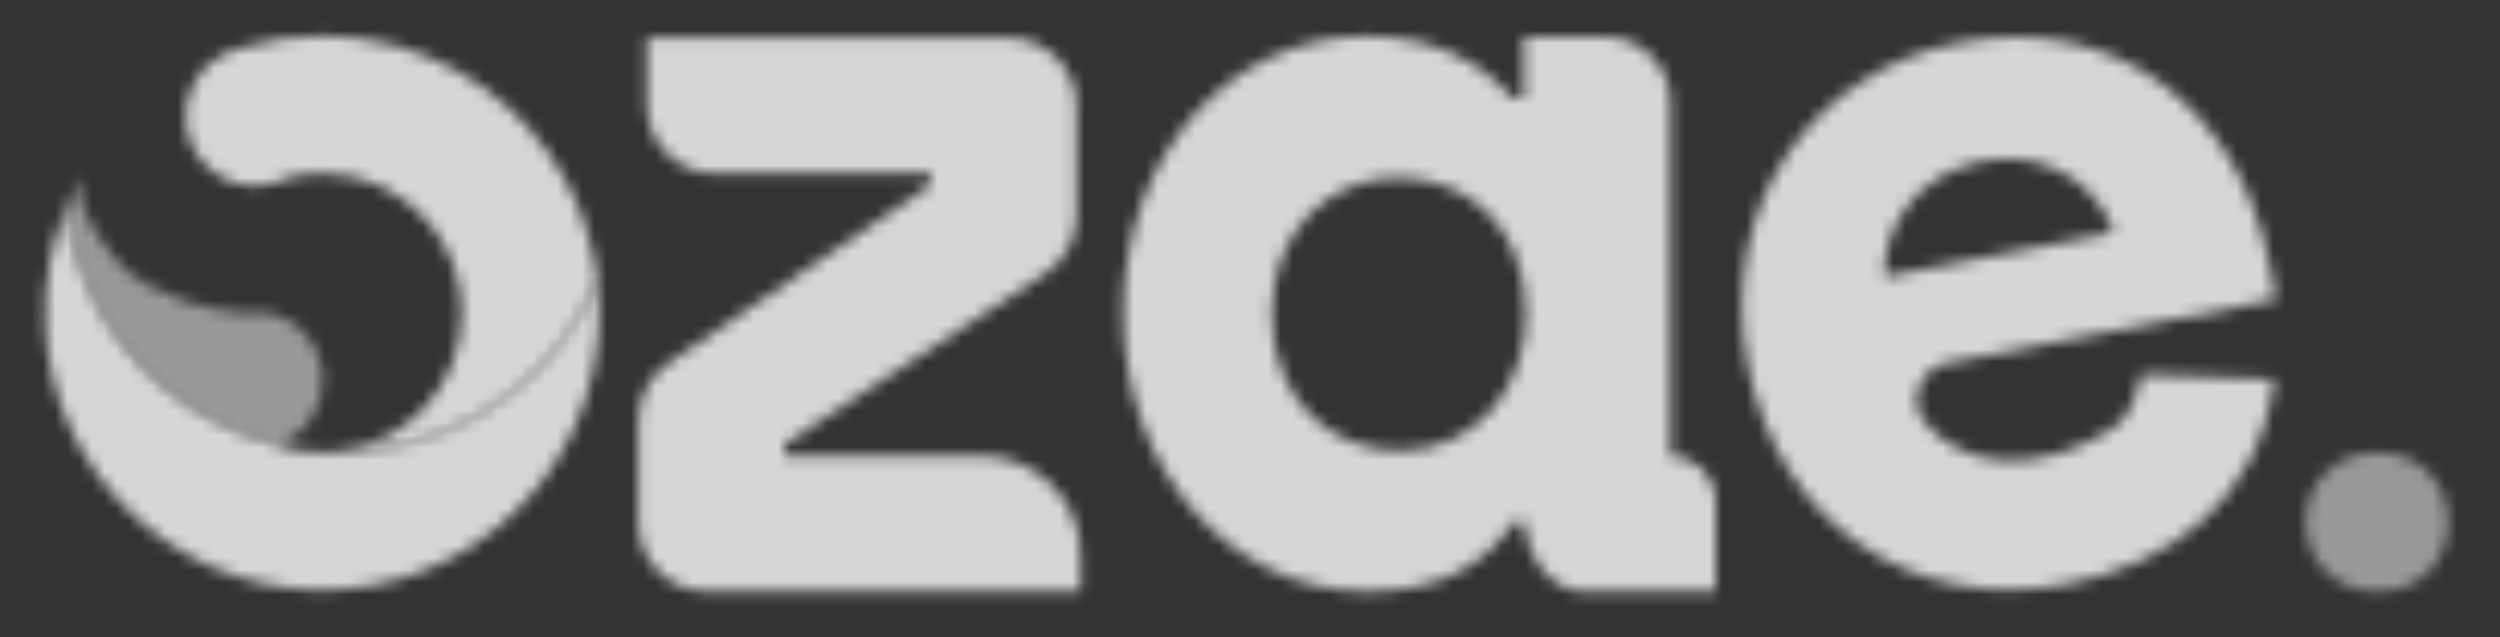
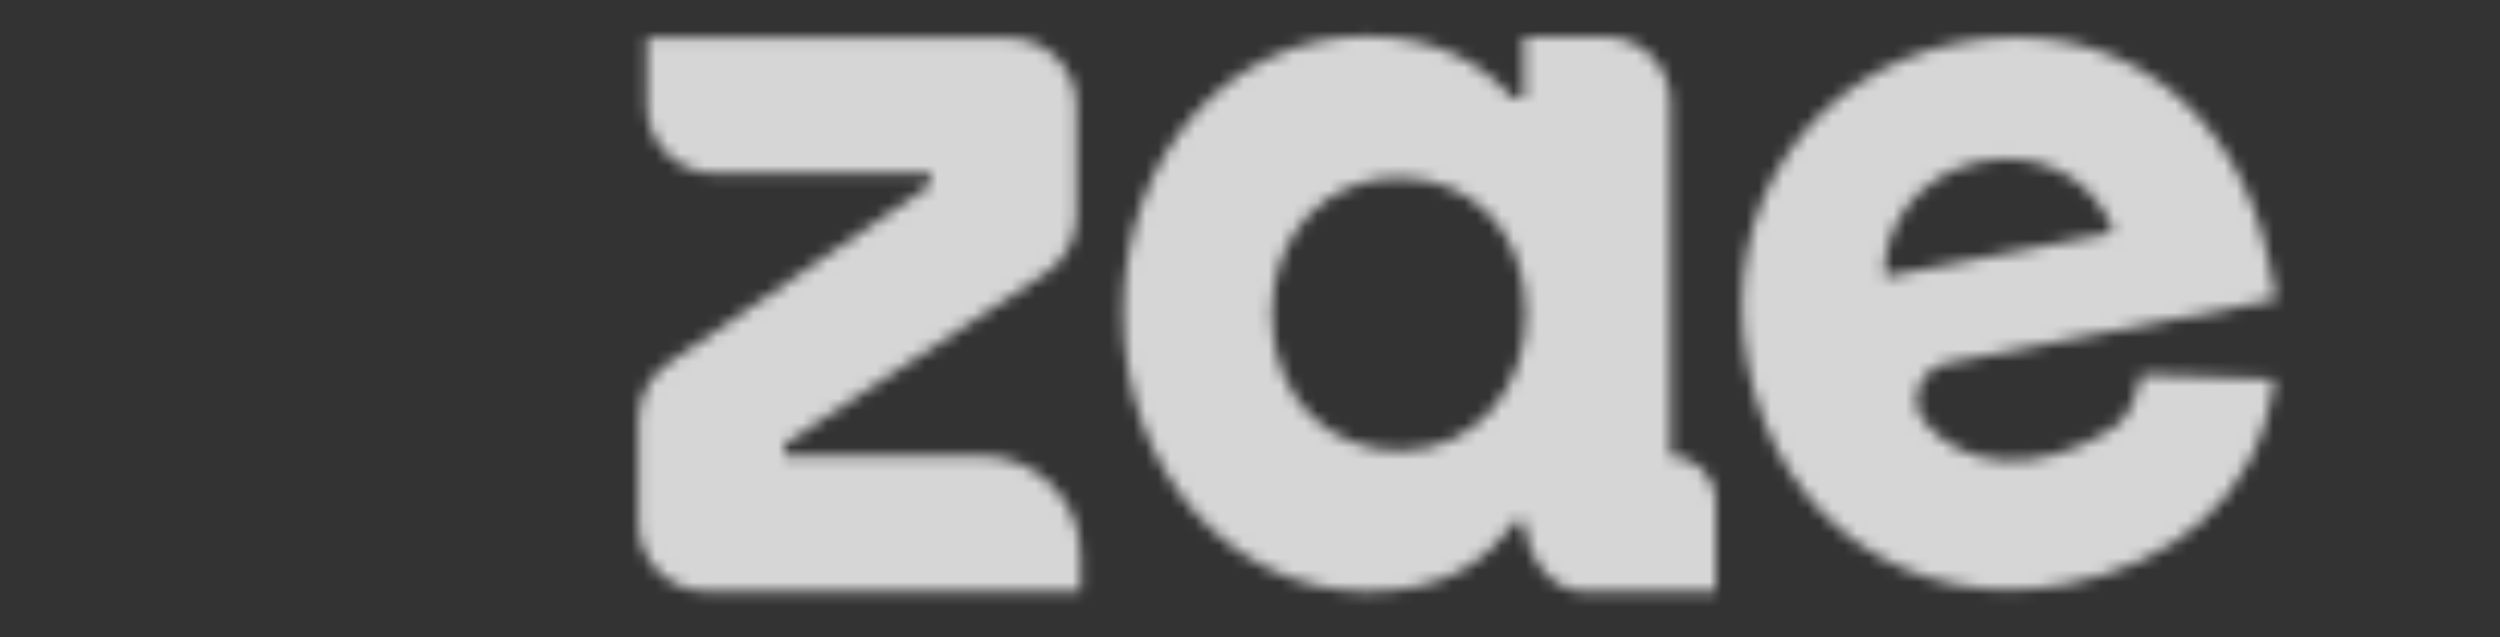
<svg xmlns="http://www.w3.org/2000/svg" width="204" height="52" viewBox="0 0 204 52" fill="none">
  <rect x="0" y="0" width="204" height="52" fill="#333333" stroke="none" />
  <mask id="mask0_1_60" style="mask-type:luminance" maskUnits="userSpaceOnUse" x="3" y="16" width="46" height="33">
-     <path d="M48.74 22.78C48.38 23.68 47.96 24.54 47.48 25.38C43.61 32.23 36.25 36.86 27.82 36.86C27.7 36.86 27.58 36.86 27.45 36.86C27.07 36.9 26.68 36.92 26.29 36.92C25.03 36.92 23.83 36.72 22.7 36.34C22.53 36.28 22.35 36.22 22.18 36.15C20.83 35.8 19.52 35.33 18.28 34.75C17.31 34.3 16.37 33.77 15.48 33.19C10 29.61 6.18 23.71 5.4 16.88C4.17 19.84 3.56 23.12 3.71 26.55C4.22 38.22 13.74 47.68 25.41 48.13C38.3 48.62 48.9 38.32 48.9 25.54C48.9 24.61 48.84 23.69 48.73 22.79L48.74 22.78Z" fill="white" />
-   </mask>
+     </mask>
  <g mask="url(#mask0_1_60)">
    <mask id="mask1_1_60" style="mask-type:luminance" maskUnits="userSpaceOnUse" x="-2" y="11" width="56" height="43">
      <path d="M53.91 11.87H-1.31V53.13H53.91V11.87Z" fill="white" />
    </mask>
    <g mask="url(#mask1_1_60)">
      <path d="M54.27 11.73H-1.41V53.49H54.27V11.73Z" fill="white" fill-opacity="0.8" />
    </g>
  </g>
  <mask id="mask2_1_60" style="mask-type:luminance" maskUnits="userSpaceOnUse" x="5" y="14" width="22" height="23">
    <path d="M21.83 25.54H21.75C21.43 25.55 21.1 25.56 20.78 25.56C20.41 25.56 20.03 25.55 19.67 25.52C18.03 25.41 16.45 25.07 14.97 24.53C12.97 23.8 10.99 22.97 9.59 21.32C5.74 16.79 6.6 14.97 6.6 14.34L5.42 16.85C6.2 23.68 10.03 29.58 15.5 33.16C16.39 33.74 17.33 34.27 18.3 34.72C19.54 35.3 20.85 35.77 22.2 36.12C22.4 36.17 22.61 36.22 22.81 36.27C24.88 35.44 26.34 33.41 26.34 31.04C26.34 28.31 24.4 26.04 21.83 25.52V25.54Z" fill="white" />
  </mask>
  <g mask="url(#mask2_1_60)">
    <mask id="mask3_1_60" style="mask-type:luminance" maskUnits="userSpaceOnUse" x="0" y="9" width="32" height="33">
      <path d="M31.33 9.36H0.4V41.29H31.33V9.36Z" fill="white" />
    </mask>
    <g mask="url(#mask3_1_60)">
-       <path d="M31.71 9.33H0.03V41.49H31.71V9.33Z" fill="white" fill-opacity="0.5" />
-     </g>
+       </g>
  </g>
  <mask id="mask4_1_60" style="mask-type:luminance" maskUnits="userSpaceOnUse" x="15" y="2" width="34" height="35">
-     <path d="M48.55 21.51C47.35 14.8 43.19 9.12 37.47 5.87C34.17 3.99 30.36 2.92 26.29 2.92C24.01 2.92 21.81 3.26 19.73 3.89C19.21 3.99 18.71 4.16 18.26 4.39C16.25 5.4 14.93 7.57 15.16 10.02C15.4 12.63 17.48 14.79 20.09 15.12C20.67 15.19 21.23 15.18 21.77 15.09C22.39 14.99 22.98 14.78 23.52 14.49C24.41 14.27 25.34 14.15 26.3 14.15C29.71 14.15 32.78 15.65 34.86 18.03C36.62 20.03 37.68 22.66 37.68 25.53C37.68 31.42 33.2 36.27 27.46 36.85C36.05 36.99 43.56 32.33 47.49 25.38C47.96 24.55 48.38 23.68 48.75 22.78C48.7 22.35 48.64 21.93 48.56 21.51H48.55Z" fill="white" />
-   </mask>
+     </mask>
  <g mask="url(#mask4_1_60)">
    <mask id="mask5_1_60" style="mask-type:luminance" maskUnits="userSpaceOnUse" x="10" y="-3" width="44" height="45">
      <path d="M53.74 -2.09H10.13V41.85H53.74V-2.09Z" fill="white" />
    </mask>
    <g mask="url(#mask5_1_60)">
      <path d="M53.79 -2.19H10.11V41.97H53.79V-2.19Z" fill="white" fill-opacity="0.8" />
    </g>
  </g>
  <mask id="mask6_1_60" style="mask-type:luminance" maskUnits="userSpaceOnUse" x="52" y="3" width="37" height="46">
    <path d="M52.11 34.21C52.11 32.38 53.02 30.67 54.53 29.64L75.93 15.09V14.15H58.32C55.27 14.15 52.79 11.68 52.79 8.62V3.09H82.31C85.36 3.09 87.84 5.56 87.84 8.62V17.67C87.84 19.53 86.9 21.27 85.34 22.29L64.01 36.25V37.19H80.09C84.56 37.19 88.18 40.81 88.18 45.28V48.25H57.63C54.58 48.25 52.1 45.78 52.1 42.72V34.2L52.11 34.21Z" fill="white" />
  </mask>
  <g mask="url(#mask6_1_60)">
    <mask id="mask7_1_60" style="mask-type:luminance" maskUnits="userSpaceOnUse" x="50" y="1" width="40" height="49">
      <path d="M89.44 1.84H50.86V49.5H89.44V1.84Z" fill="white" />
    </mask>
    <g mask="url(#mask7_1_60)">
      <path d="M89.79 1.65H50.43V49.65H89.79V1.65Z" fill="white" fill-opacity="0.8" />
    </g>
  </g>
  <mask id="mask8_1_60" style="mask-type:luminance" maskUnits="userSpaceOnUse" x="91" y="2" width="49" height="47">
    <path d="M91.66 25.56C91.66 12.53 100.43 2.95 111.49 2.95C116.98 2.95 120.91 5.08 123.45 8.03H124.35V3H130.98C133.92 3 136.31 5.38 136.31 8.33V37.2C138.35 37.2 140 38.85 140 40.89V48.26H129.19C126.4 48.26 124.44 45.07 124.44 42.61H123.54C121.25 45.89 117.81 48.26 111.58 48.26C100.52 48.26 91.67 38.51 91.67 25.57L91.66 25.56ZM124.51 25.64C124.51 18.51 119.76 14.5 114.1 14.5C108.44 14.5 103.78 18.84 103.78 25.64C103.78 32.44 108.45 36.78 114.19 36.78C120.42 36.78 124.51 31.7 124.51 25.64Z" fill="white" />
  </mask>
  <g mask="url(#mask8_1_60)">
    <mask id="mask9_1_60" style="mask-type:luminance" maskUnits="userSpaceOnUse" x="86" y="-3" width="59" height="57">
      <path d="M145 -2.06H86.66V53.25H145V-2.06Z" fill="white" />
    </mask>
    <g mask="url(#mask9_1_60)">
      <path d="M145.47 -2.19H86.43V53.49H145.47V-2.19Z" fill="white" fill-opacity="0.8" />
    </g>
  </g>
  <mask id="mask10_1_60" style="mask-type:luminance" maskUnits="userSpaceOnUse" x="142" y="3" width="44" height="46">
    <path d="M142.63 29.81C140.07 16.61 148.09 5.76 159.84 3.48C172.8 0.97 182.74 9 185.16 21.47L185.73 24.43L158.87 29.64C156.67 30.07 155.64 32.69 157.05 34.43C160.2 38.32 166.38 38.77 172.38 34.97C173.83 34.05 174.29 32.37 174.68 30.69C174.7 30.61 174.77 30.55 174.85 30.56L185.58 30.94C184.37 40.97 176.9 46.07 168.74 47.65C155.86 50.15 145.09 42.53 142.62 29.81H142.63ZM172.27 19C172.38 18.98 172.44 18.86 172.41 18.76C170.95 14.75 166.61 12.22 161.73 13.16C156.39 14.2 153.7 18.56 153.76 22.38C153.76 22.49 153.87 22.57 153.98 22.55L172.28 19H172.27Z" fill="white" />
  </mask>
  <g mask="url(#mask10_1_60)">
    <mask id="mask11_1_60" style="mask-type:luminance" maskUnits="userSpaceOnUse" x="139" y="0" width="50" height="51">
      <path d="M188.24 0.52H139.66V50.62H188.24V0.52Z" fill="white" />
    </mask>
    <g mask="url(#mask11_1_60)">
      <path d="M188.67 0.21H139.23V51.09H188.67V0.21Z" fill="white" fill-opacity="0.8" />
    </g>
  </g>
  <mask id="mask12_1_60" style="mask-type:luminance" maskUnits="userSpaceOnUse" x="188" y="36" width="12" height="13">
-     <path d="M188.14 42.6C188.14 39.49 190.51 36.92 194.02 36.92C197.53 36.92 199.77 39.49 199.77 42.6C199.77 45.71 197.54 48.28 194.02 48.28C190.5 48.28 188.14 45.71 188.14 42.6Z" fill="white" />
-   </mask>
+     </mask>
  <g mask="url(#mask12_1_60)">
    <mask id="mask13_1_60" style="mask-type:luminance" maskUnits="userSpaceOnUse" x="186" y="35" width="16" height="15">
      <path d="M201.02 35.67H186.89V49.53H201.02V35.67Z" fill="white" />
    </mask>
    <g mask="url(#mask13_1_60)">
      <path d="M201.15 35.25H186.75V49.65H201.15V35.25Z" fill="white" fill-opacity="0.5" />
    </g>
  </g>
</svg>